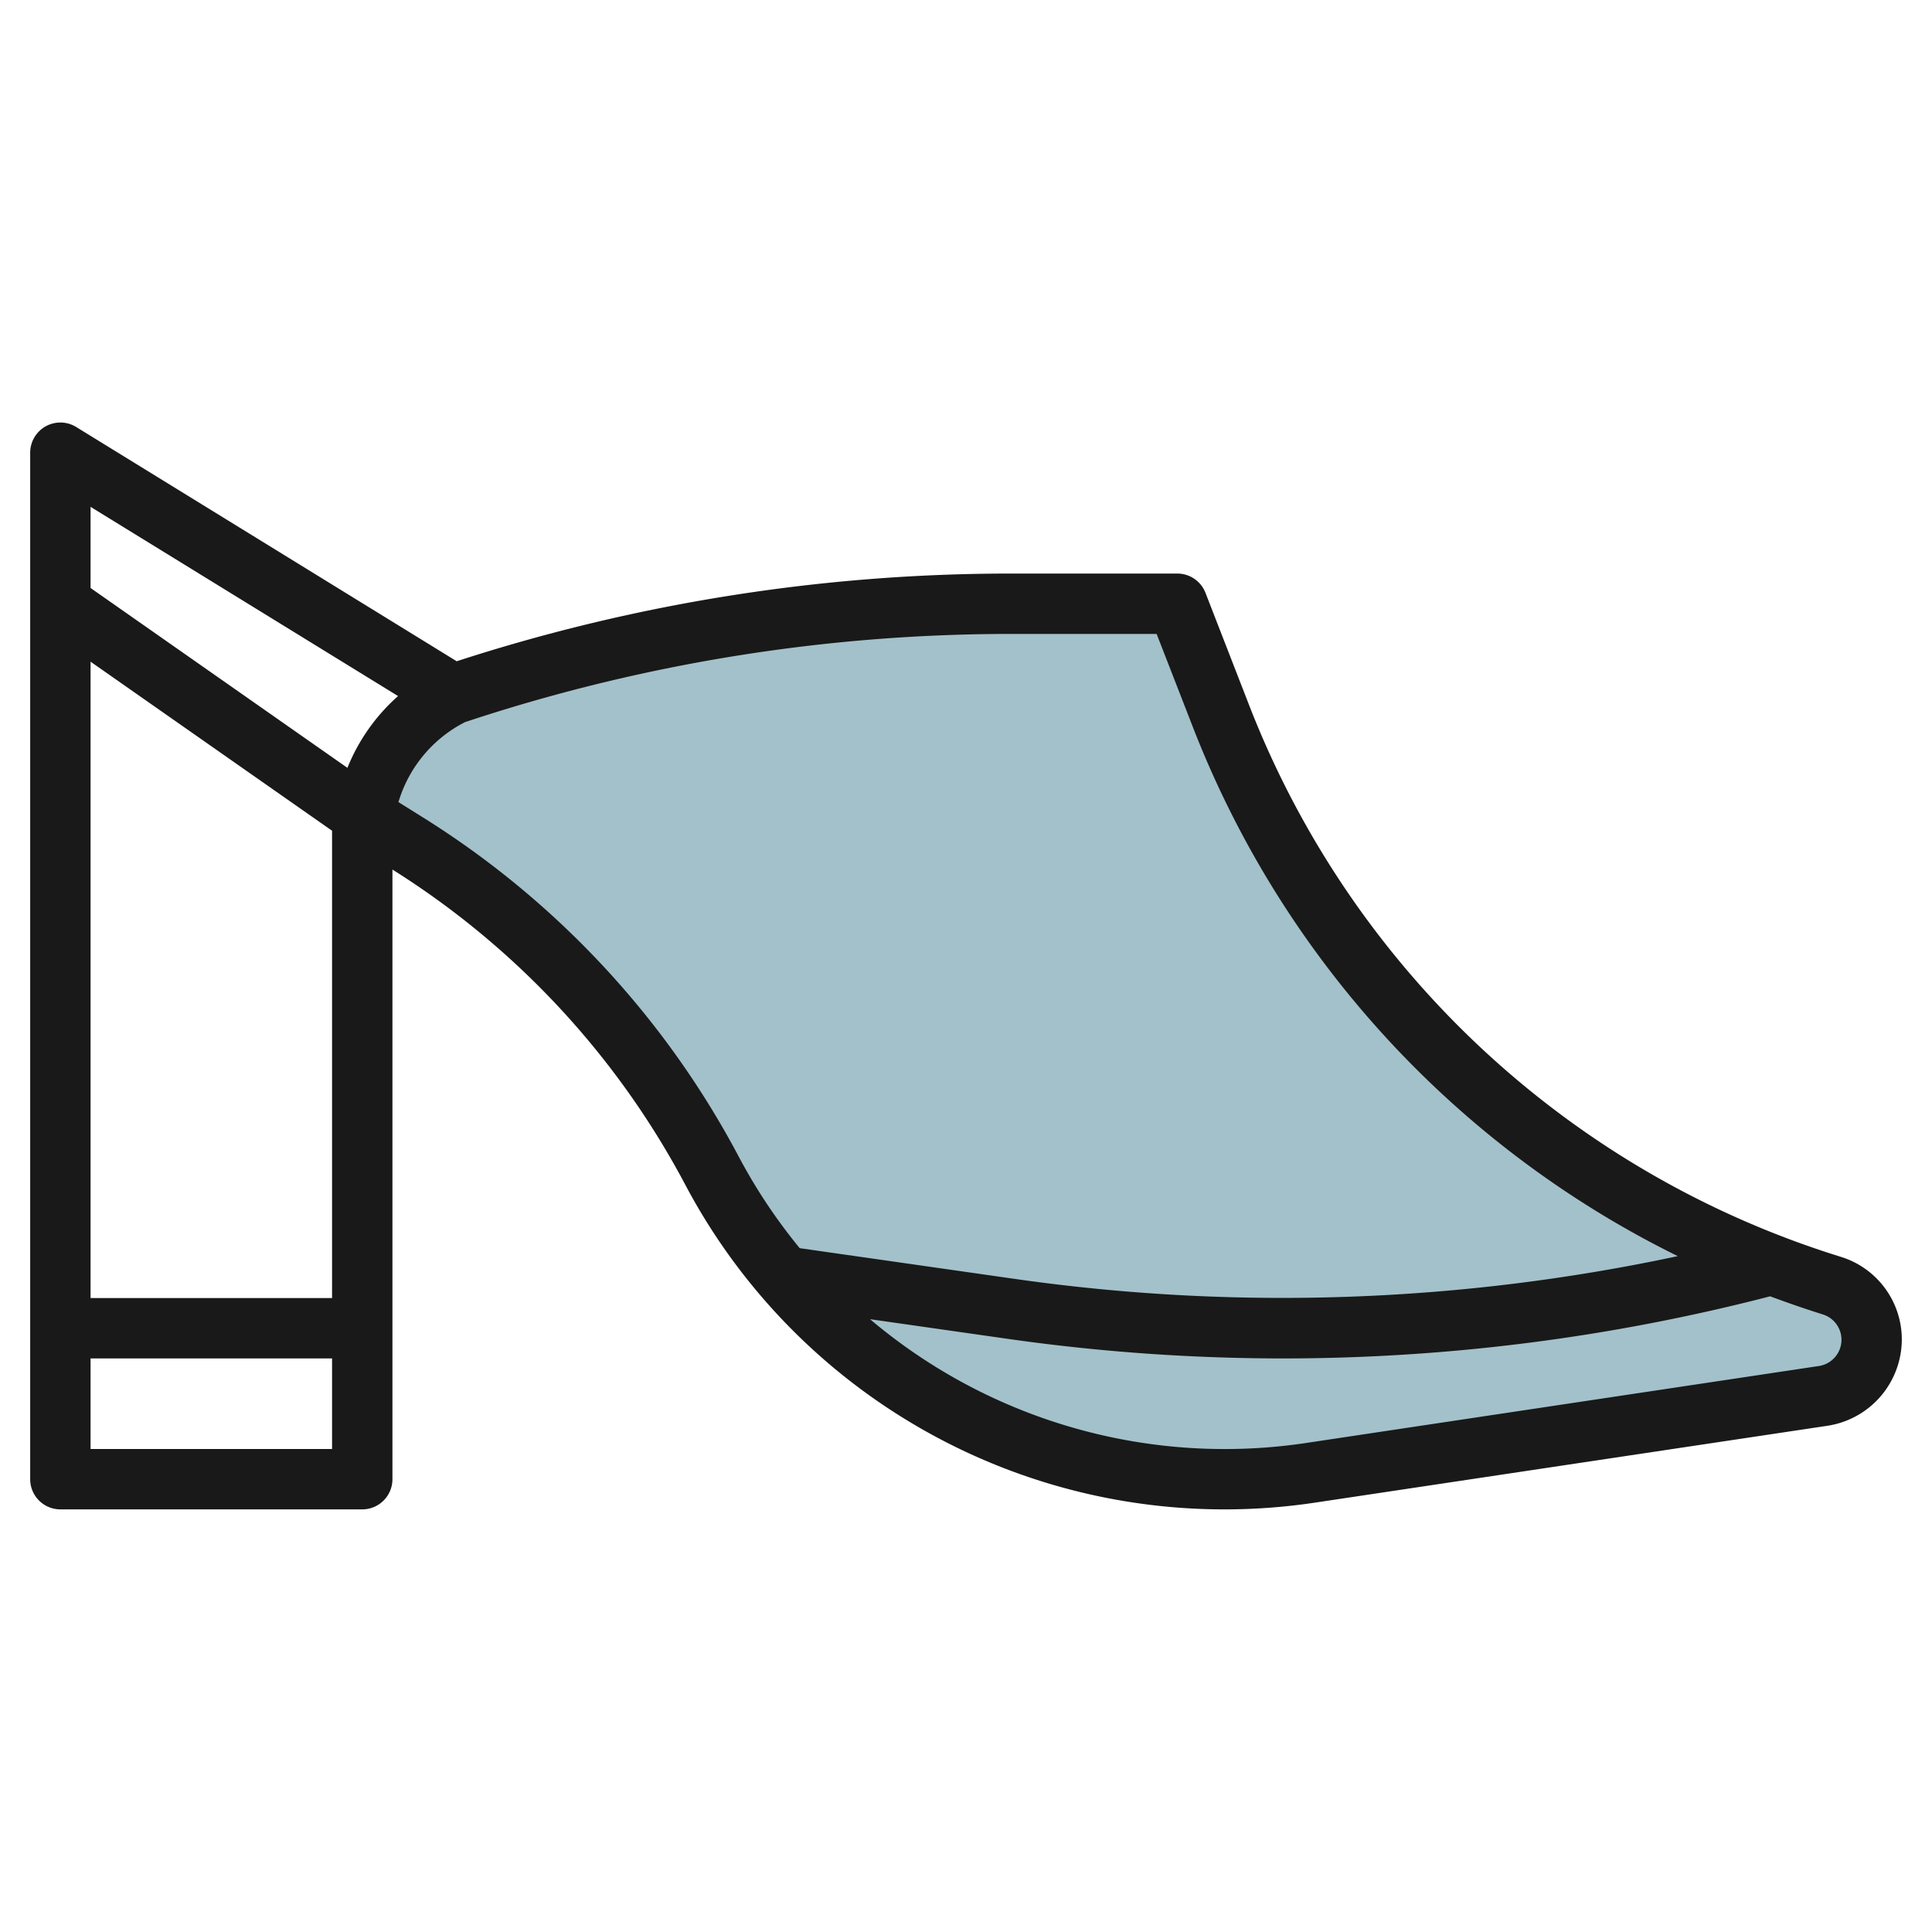
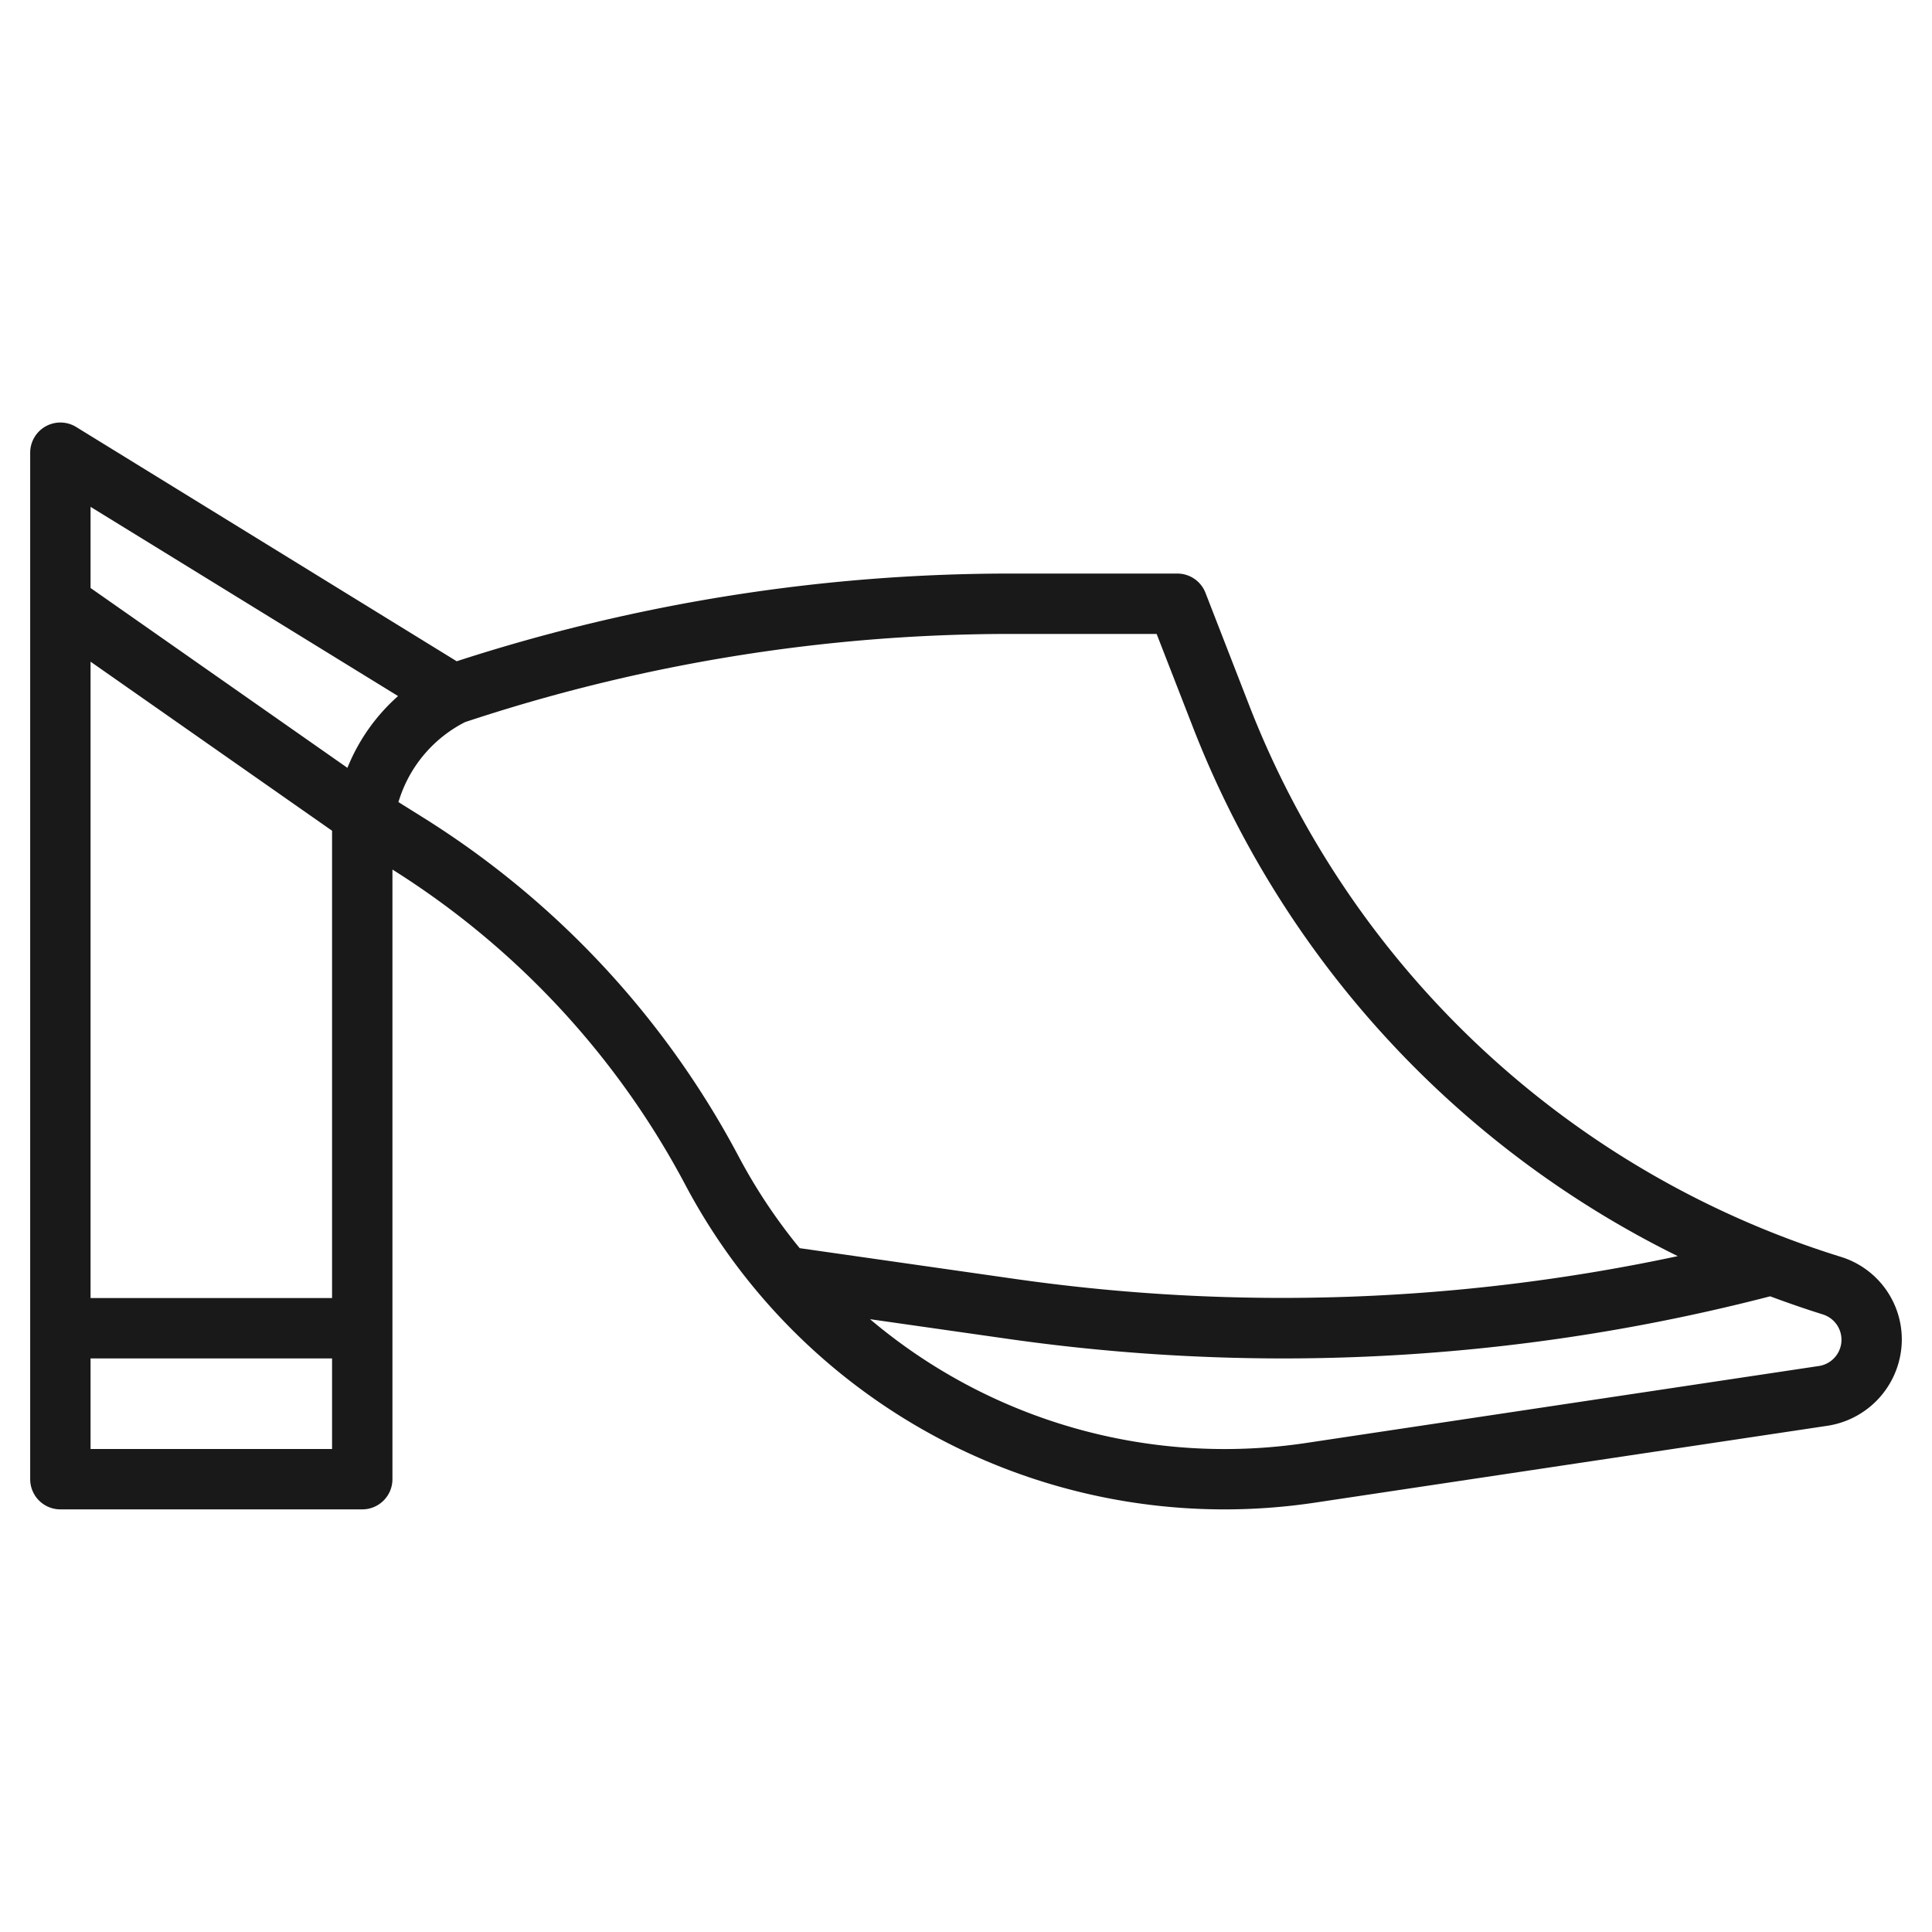
<svg xmlns="http://www.w3.org/2000/svg" viewBox="0 0 64 64" width="512" height="512">
  <g id="Layer_18" data-name="Layer 18">
-     <path d="M60.681,42.588A31.965,31.965,0,0,1,40.425,23.664L39,20H33.487A58.459,58.459,0,0,0,15,23a5.4,5.4,0,0,0-2.707,3.121L12,27l1.5.936A28.517,28.517,0,0,1,23.588,38.777a19.207,19.207,0,0,0,19.829,10.01L60.4,46.24a1.879,1.879,0,0,0,.281-3.652Z" style="fill:#a3c1ca" />
    <path d="M60.979,41.634A30.815,30.815,0,0,1,41.356,23.3l-1.424-3.664A1,1,0,0,0,39,19H33.487a59.34,59.34,0,0,0-18.358,2.905l-12.6-7.757A1,1,0,0,0,1,15V49a1,1,0,0,0,1,1H12a1,1,0,0,0,1-1V28.805a27.566,27.566,0,0,1,9.7,10.44A20.208,20.208,0,0,0,43.565,49.776l16.983-2.547A2.9,2.9,0,0,0,63,44.382,2.865,2.865,0,0,0,60.979,41.634ZM13.186,23.058a6.331,6.331,0,0,0-1.677,2.378L3,19.478V16.79ZM3,21.919l8,5.6V43H3ZM3,48V45h8v3ZM14.027,27.088l-.83-.519.044-.131a4.369,4.369,0,0,1,2.164-2.517A57.362,57.362,0,0,1,33.487,21h4.828l1.178,3.027A32.76,32.76,0,0,0,55.578,41.611a62.681,62.681,0,0,1-21.9.763l-7.187-1.027a18.31,18.31,0,0,1-2.022-3.037A29.553,29.553,0,0,0,14.027,27.088ZM60.251,45.251,43.269,47.8a18.192,18.192,0,0,1-14.448-4.1l4.576.653A64.751,64.751,0,0,0,42.506,45a64.413,64.413,0,0,0,16.133-2.058c.574.214,1.155.415,1.744.6a.879.879,0,0,1-.132,1.709Z" style="fill:#191919" />
  </g>
</svg>